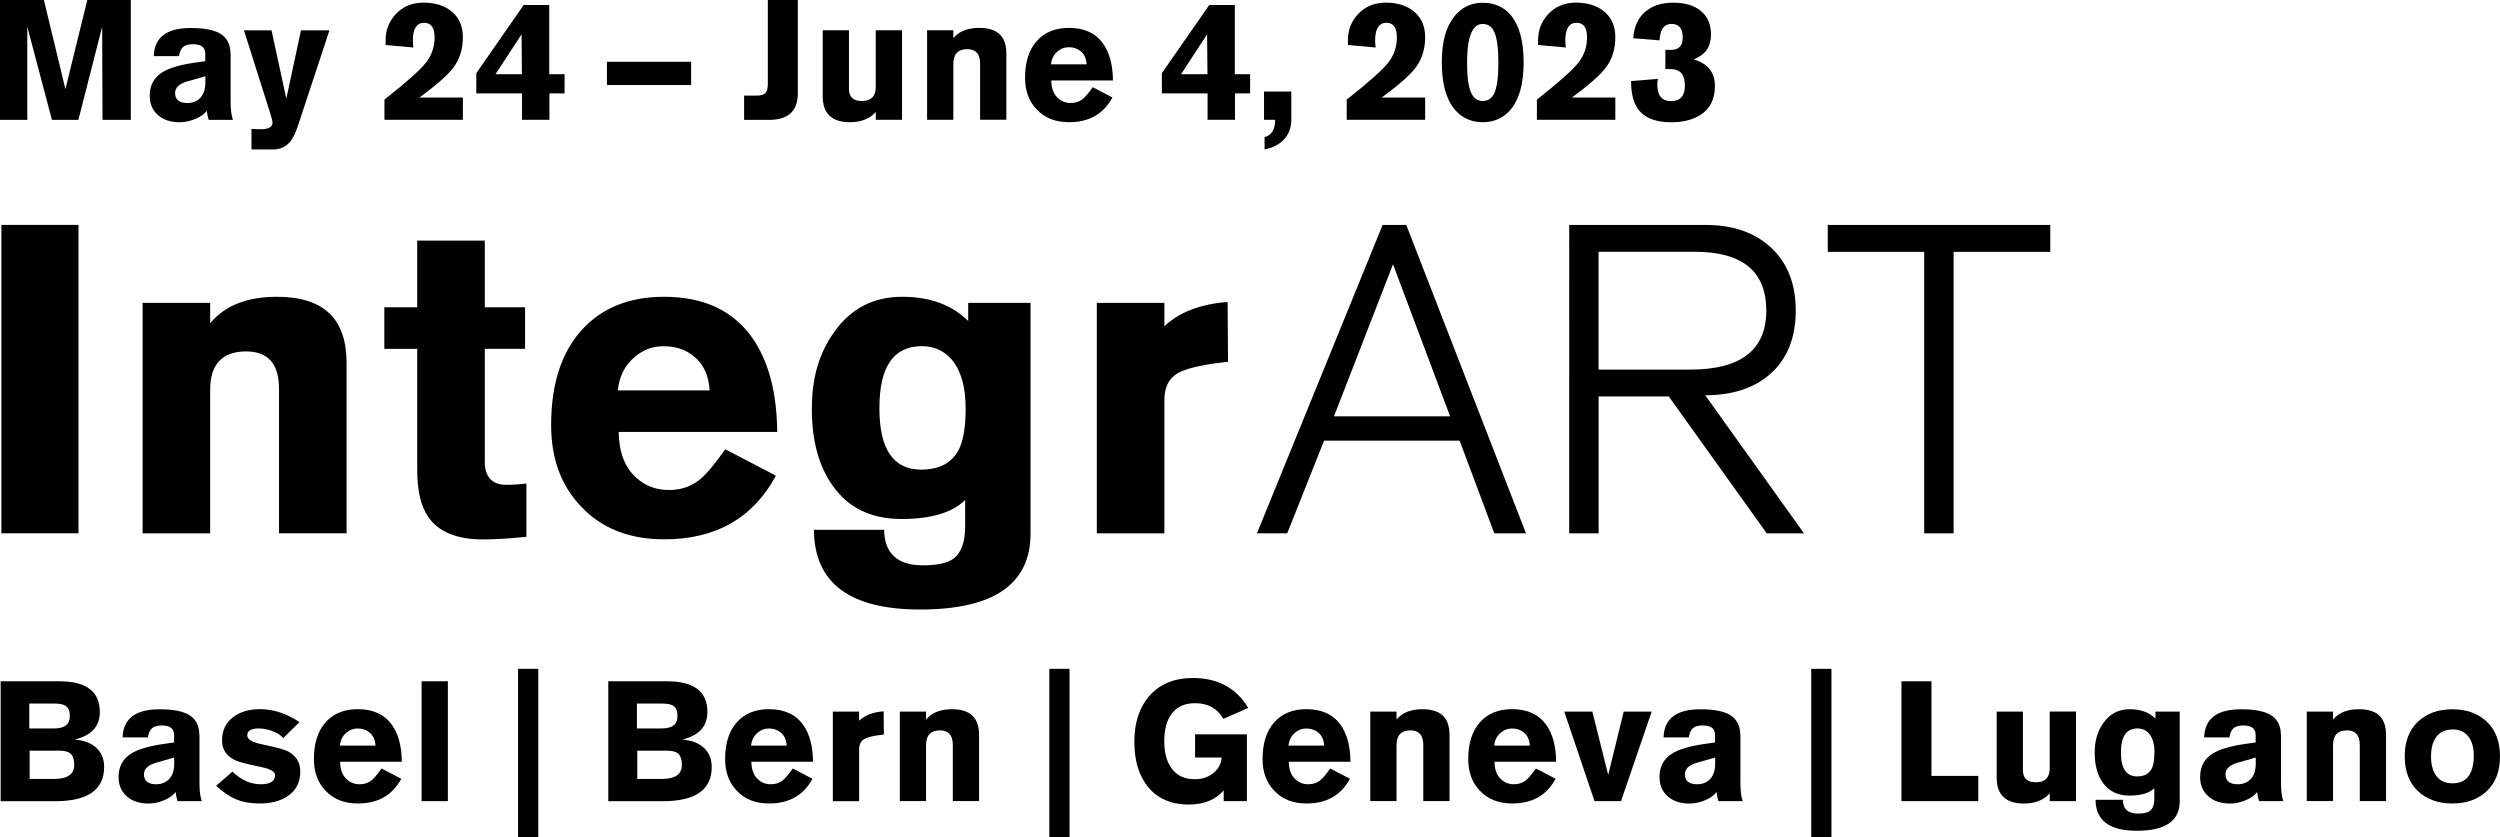
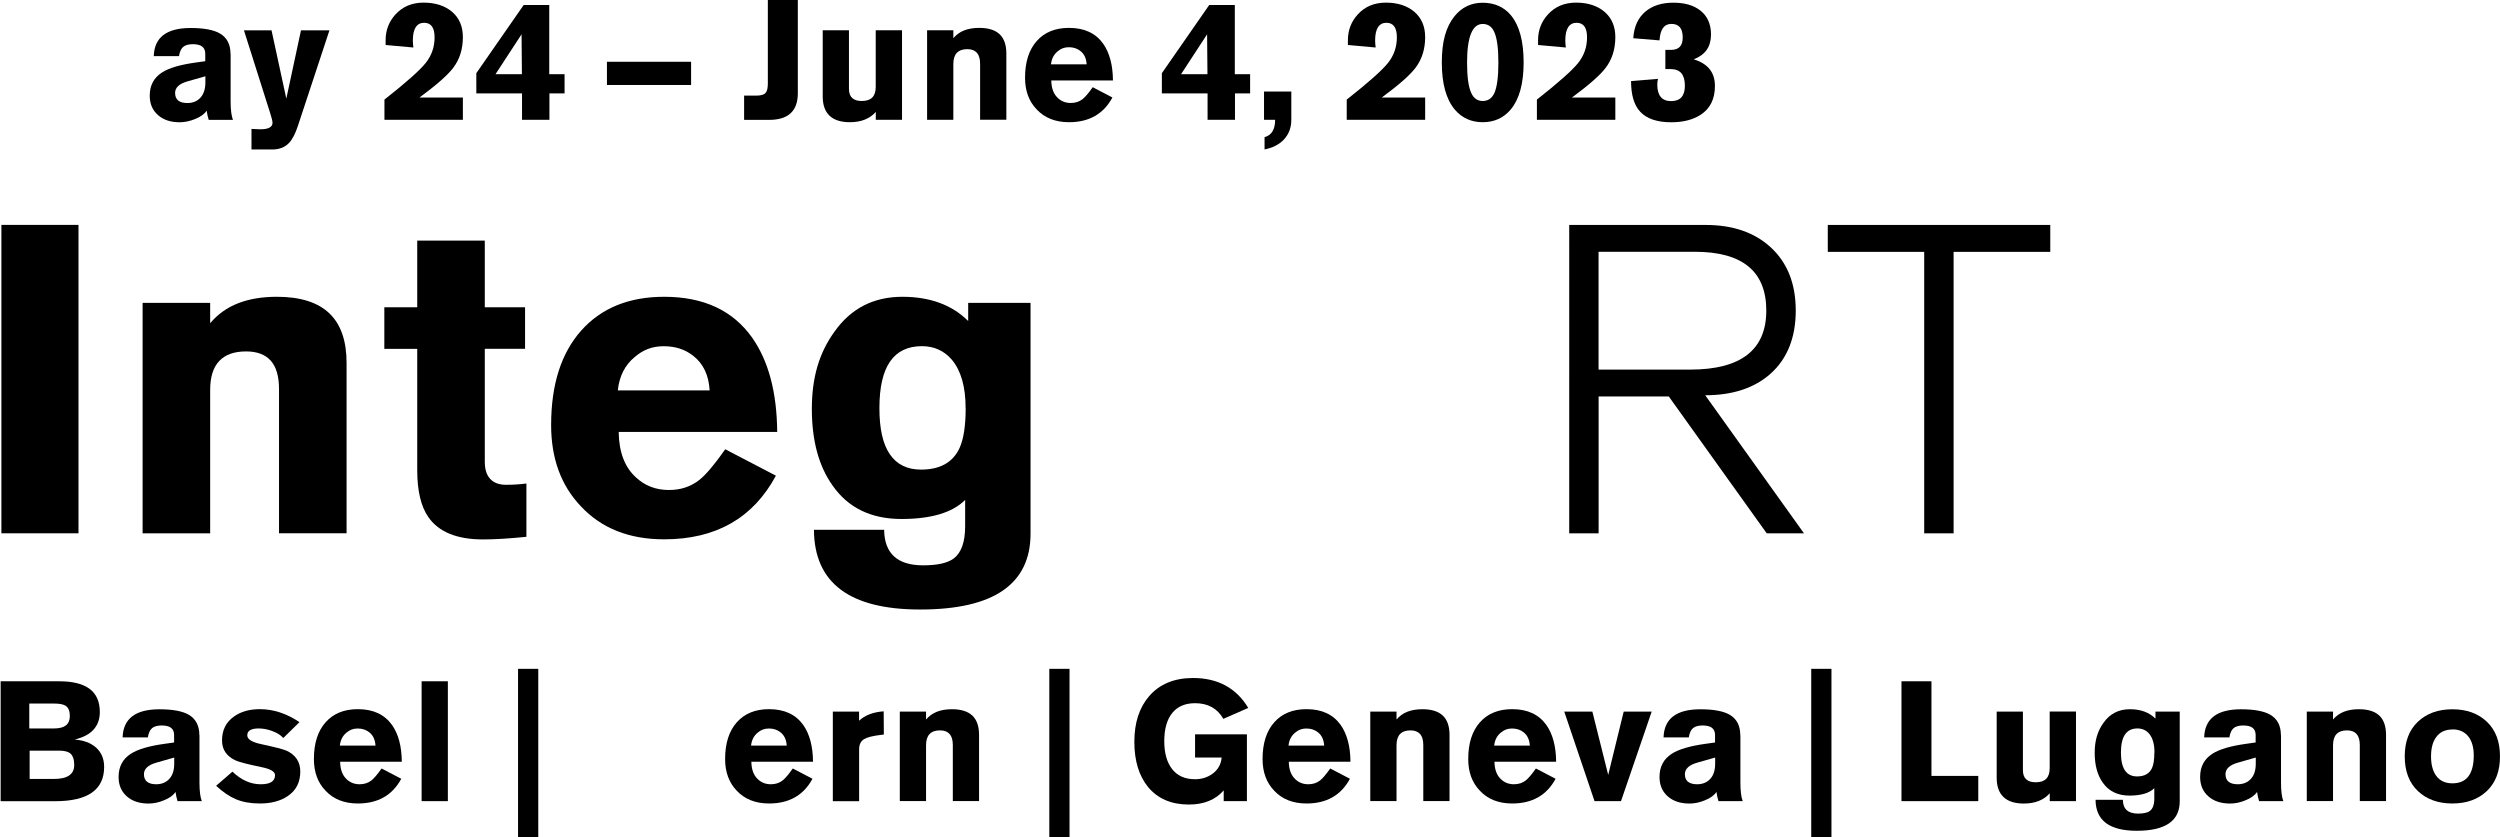
<svg xmlns="http://www.w3.org/2000/svg" id="Ebene_1" viewBox="0 0 427.76 143.24">
  <g>
-     <path d="M0,20.51V0H7.51l3.68,15.24L14.94,0h7.44V20.51h-4.84l-.06-15.93-4.07,15.93h-4.52L4.67,4.58v15.93H0Z" />
    <path d="M39.46,9.22v8.09c0,1.44,.13,2.51,.4,3.2h-4.15c-.15-.48-.27-1.01-.35-1.58-.37,.58-1.03,1.06-1.99,1.44-.88,.36-1.76,.55-2.62,.55-1.52,0-2.74-.39-3.66-1.18-.98-.83-1.47-1.95-1.47-3.37,0-1.75,.7-3.07,2.1-3.97,1.19-.77,3.11-1.33,5.76-1.7l1.64-.23v-1.27c0-.56-.18-.97-.53-1.24-.36-.27-.89-.4-1.6-.4s-1.28,.15-1.64,.46c-.37,.31-.6,.83-.72,1.58h-4.32c.1-3.21,2.2-4.81,6.31-4.81,2.25,0,3.91,.31,4.98,.92,1.23,.71,1.84,1.88,1.84,3.51Zm-4.32,4.9v-1.07l-3.02,.86c-1.44,.4-2.16,1.07-2.16,1.99,0,.58,.18,1.01,.53,1.3,.36,.29,.88,.43,1.57,.43,.92,0,1.67-.3,2.23-.91s.85-1.47,.85-2.61Z" />
    <path d="M43.03,25.57v-3.51c.69,.04,1.2,.06,1.53,.06,1.38,0,2.07-.38,2.07-1.12,0-.25-.13-.8-.4-1.64l-4.49-14.17h4.72l2.53,11.69,2.51-11.69h4.87l-5.39,16.33c-.44,1.34-.94,2.31-1.5,2.91-.71,.77-1.68,1.15-2.91,1.15h-3.54Z" />
    <path d="M79.2,16.7v3.8h-13.42v-3.46c3.71-2.92,6.06-5.01,7.07-6.28s1.51-2.73,1.51-4.38c0-.83-.15-1.44-.45-1.86-.3-.41-.74-.62-1.34-.62-.63,0-1.11,.25-1.44,.76-.33,.51-.49,1.27-.49,2.29,0,.29,.03,.68,.09,1.18l-4.75-.43v-.83c0-1.69,.56-3.15,1.67-4.38,1.23-1.36,2.84-2.04,4.84-2.04s3.64,.53,4.87,1.58c1.23,1.06,1.84,2.5,1.84,4.32,0,2.05-.55,3.8-1.64,5.24-.94,1.25-2.87,2.95-5.79,5.1h7.43Z" />
    <path d="M81.5,15.98v-3.46L89.6,.86h4.38V12.7h2.62v3.28h-2.59v4.52h-4.69v-4.52h-7.8Zm7.8-3.28l-.06-6.83-4.46,6.83h4.52Z" />
    <path d="M118.25,14.54h-14.4v-3.97h14.4v3.97Z" />
    <path d="M127.32,20.51v-4.15h2.13c.81,0,1.34-.18,1.61-.55,.21-.29,.32-.8,.32-1.53V0h5.13V15.96c0,3.03-1.63,4.55-4.9,4.55h-4.29Z" />
    <path d="M154.34,5.18v15.32h-4.49v-1.35c-.5,.58-1.12,1.01-1.86,1.31-.74,.3-1.6,.45-2.58,.45-1.54,0-2.69-.37-3.47-1.11-.78-.74-1.17-1.84-1.17-3.3V5.18h4.49V15.21c0,.69,.18,1.21,.55,1.55,.37,.35,.91,.52,1.64,.52,.81,0,1.41-.2,1.8-.6,.39-.4,.59-1,.59-1.79V5.18h4.49Z" />
    <path d="M158.63,20.51V5.18h4.49v1.35c.5-.59,1.12-1.04,1.86-1.33s1.6-.43,2.58-.43c1.55,0,2.72,.37,3.48,1.09,.77,.73,1.15,1.83,1.15,3.31v11.32h-4.49V10.92c0-.84-.18-1.47-.55-1.89-.37-.41-.91-.62-1.64-.62-.79,0-1.38,.21-1.79,.63-.4,.42-.6,1.07-.6,1.93v9.53h-4.49Z" />
    <path d="M190.42,13.77h-10.54c.02,1.34,.4,2.35,1.15,3.02,.59,.56,1.33,.83,2.19,.83,.79,0,1.46-.22,2.02-.66,.44-.35,1.02-1.03,1.73-2.04l3.37,1.76c-1.52,2.82-3.99,4.23-7.43,4.23-2.32,0-4.17-.73-5.53-2.19-1.33-1.38-1.99-3.19-1.99-5.42,0-2.69,.67-4.78,2-6.28,1.33-1.5,3.17-2.25,5.52-2.25,2.61,0,4.56,.9,5.85,2.71,1.09,1.56,1.65,3.65,1.67,6.28Zm-10.6-2.76h6.11c-.06-1.02-.42-1.79-1.09-2.3-.54-.42-1.19-.63-1.96-.63s-1.37,.24-1.93,.72c-.65,.54-1.03,1.28-1.12,2.22Z" />
    <path d="M198.8,15.98v-3.46L206.9,.86h4.38V12.7h2.62v3.28h-2.59v4.52h-4.69v-4.52h-7.8Zm7.8-3.28l-.06-6.83-4.46,6.83h4.52Z" />
    <path d="M216.37,25.57v-2.1c1.21-.33,1.81-1.32,1.81-2.97h-1.9v-4.84h4.67v4.84c0,1.38-.45,2.53-1.35,3.46-.81,.81-1.88,1.34-3.23,1.61Z" />
    <path d="M243.85,16.7v3.8h-13.42v-3.46c3.71-2.92,6.06-5.01,7.07-6.28s1.51-2.73,1.51-4.38c0-.83-.15-1.44-.45-1.86-.3-.41-.74-.62-1.34-.62-.63,0-1.11,.25-1.44,.76-.33,.51-.49,1.27-.49,2.29,0,.29,.03,.68,.09,1.18l-4.75-.43v-.83c0-1.69,.56-3.15,1.67-4.38,1.23-1.36,2.84-2.04,4.84-2.04s3.64,.53,4.87,1.58c1.23,1.06,1.84,2.5,1.84,4.32,0,2.05-.55,3.8-1.64,5.24-.94,1.25-2.87,2.95-5.79,5.1h7.43Z" />
    <path d="M260.7,10.69c0,3.61-.74,6.3-2.22,8.06-1.23,1.44-2.82,2.16-4.78,2.16s-3.55-.72-4.78-2.16c-1.48-1.77-2.22-4.45-2.22-8.06s.71-6.06,2.13-7.86c1.25-1.57,2.87-2.36,4.87-2.36s3.65,.72,4.84,2.16c1.44,1.75,2.16,4.44,2.16,8.06Zm-4.32,0c0-2.46-.24-4.21-.72-5.24-.4-.9-1.06-1.35-1.96-1.35s-1.55,.55-2,1.64-.68,2.75-.68,4.95c0,2.42,.23,4.14,.69,5.15,.4,.96,1.07,1.44,1.99,1.44s1.56-.45,1.99-1.35c.46-1.04,.69-2.78,.69-5.24Z" />
    <path d="M276.39,16.7v3.8h-13.42v-3.46c3.71-2.92,6.06-5.01,7.07-6.28s1.51-2.73,1.51-4.38c0-.83-.15-1.44-.45-1.86-.3-.41-.74-.62-1.34-.62-.63,0-1.11,.25-1.44,.76-.33,.51-.49,1.27-.49,2.29,0,.29,.03,.68,.09,1.18l-4.75-.43v-.83c0-1.69,.56-3.15,1.67-4.38,1.23-1.36,2.84-2.04,4.84-2.04s3.64,.53,4.87,1.58c1.23,1.06,1.84,2.5,1.84,4.32,0,2.05-.55,3.8-1.64,5.24-.94,1.25-2.87,2.95-5.79,5.1h7.43Z" />
    <path d="M284.95,11.81v-3.28h1.01c.65,0,1.14-.18,1.47-.53,.33-.35,.49-.88,.49-1.57,0-.79-.16-1.37-.48-1.76-.32-.38-.8-.58-1.45-.58-1.25,0-1.93,.94-2.04,2.82l-4.49-.37c.12-1.98,.82-3.5,2.1-4.58,1.21-1,2.79-1.5,4.75-1.5s3.47,.44,4.61,1.33c1.23,.96,1.84,2.33,1.84,4.12,0,1.04-.25,1.91-.73,2.61-.49,.7-1.23,1.24-2.23,1.63,1.21,.37,2.12,.93,2.72,1.68,.6,.76,.91,1.71,.91,2.87,0,2.23-.81,3.87-2.42,4.92-1.31,.86-2.99,1.3-5.04,1.3-2.44,0-4.21-.6-5.33-1.81-1.04-1.11-1.56-2.86-1.56-5.24l4.61-.38c-.08,.27-.12,.6-.12,1.01,0,.92,.2,1.62,.59,2.09,.39,.47,.98,.71,1.77,.71s1.38-.22,1.77-.66,.59-1.09,.59-1.96c0-.96-.2-1.67-.6-2.15-.4-.47-1.02-.71-1.84-.71h-.89Z" />
  </g>
  <g>
    <path d="M.11,137.08v-20.51H10.14c2.32,0,4.06,.44,5.21,1.31,1.15,.87,1.73,2.19,1.73,3.96,0,1.21-.36,2.21-1.07,3-.71,.79-1.79,1.35-3.23,1.7,1.5,.12,2.69,.55,3.57,1.3,.98,.83,1.47,1.96,1.47,3.4,0,1.94-.7,3.4-2.09,4.38-1.39,.98-3.49,1.47-6.29,1.47H.11Zm4.9-16.7v4.26h4.26c.9,0,1.57-.18,2.02-.53,.44-.36,.66-.89,.66-1.6,0-.83-.23-1.4-.69-1.73-.4-.27-1.07-.4-1.99-.4H5.01Zm.06,8.06v4.84h4.18c1.15,0,2.02-.2,2.59-.6,.58-.4,.86-1,.86-1.79,0-.87-.19-1.49-.56-1.87-.37-.38-1.03-.58-1.97-.58H5.07Z" />
    <path d="M34.13,125.79v8.09c0,1.44,.13,2.51,.4,3.2h-4.15c-.15-.48-.27-1.01-.35-1.58-.37,.58-1.03,1.06-1.99,1.44-.88,.37-1.76,.55-2.62,.55-1.52,0-2.74-.39-3.66-1.18-.98-.83-1.47-1.95-1.47-3.37,0-1.75,.7-3.07,2.1-3.97,1.19-.77,3.11-1.33,5.76-1.7l1.64-.23v-1.27c0-.56-.18-.97-.53-1.24-.36-.27-.89-.4-1.6-.4s-1.28,.15-1.64,.46c-.37,.31-.6,.83-.72,1.58h-4.32c.1-3.21,2.2-4.81,6.31-4.81,2.25,0,3.91,.31,4.98,.92,1.23,.71,1.84,1.88,1.84,3.51Zm-4.32,4.9v-1.07l-3.02,.86c-1.44,.4-2.16,1.07-2.16,1.99,0,.58,.18,1.01,.53,1.29,.36,.29,.88,.43,1.57,.43,.92,0,1.67-.3,2.23-.91,.57-.61,.85-1.47,.85-2.61Z" />
    <path d="M51.23,123.57l-2.76,2.71c-.42-.5-1.07-.9-1.93-1.21-.77-.29-1.54-.43-2.3-.43-.63,0-1.11,.1-1.44,.29-.33,.19-.49,.49-.49,.89,0,.67,.79,1.17,2.36,1.5,2.34,.5,3.79,.88,4.35,1.12,1.57,.73,2.36,1.92,2.36,3.57,0,1.86-.73,3.27-2.19,4.23-1.25,.83-2.82,1.24-4.72,1.24-1.61,0-3-.25-4.15-.75-1.06-.44-2.17-1.2-3.34-2.28l2.79-2.42c1.5,1.44,3.11,2.16,4.84,2.16,.83,0,1.44-.13,1.84-.39,.4-.26,.61-.65,.61-1.17,0-.61-.79-1.07-2.36-1.38-2.3-.48-3.75-.85-4.35-1.12-1.57-.71-2.36-1.85-2.36-3.43,0-1.79,.69-3.16,2.07-4.12,1.17-.83,2.64-1.24,4.41-1.24,2.3,0,4.56,.74,6.77,2.22Z" />
    <path d="M68.74,130.34h-10.54c.02,1.34,.4,2.35,1.15,3.02,.59,.56,1.33,.83,2.19,.83,.79,0,1.46-.22,2.02-.66,.44-.35,1.02-1.03,1.73-2.04l3.37,1.76c-1.52,2.82-3.99,4.23-7.43,4.23-2.32,0-4.17-.73-5.53-2.19-1.33-1.38-1.99-3.19-1.99-5.42,0-2.69,.67-4.78,2-6.28,1.33-1.5,3.17-2.25,5.52-2.25,2.61,0,4.56,.9,5.85,2.71,1.09,1.55,1.65,3.65,1.67,6.28Zm-10.6-2.76h6.11c-.06-1.02-.42-1.79-1.09-2.3-.54-.42-1.19-.63-1.96-.63s-1.37,.24-1.93,.72c-.65,.54-1.03,1.28-1.12,2.22Z" />
    <path d="M76.63,137.08h-4.49v-20.51h4.49v20.51Z" />
    <path d="M88.64,143.24v-28.8h3.46v28.8h-3.46Z" />
-     <path d="M104.08,137.08v-20.51h10.02c2.32,0,4.06,.44,5.21,1.31,1.15,.87,1.73,2.19,1.73,3.96,0,1.21-.36,2.21-1.07,3-.71,.79-1.79,1.35-3.23,1.7,1.5,.12,2.69,.55,3.57,1.3,.98,.83,1.47,1.96,1.47,3.4,0,1.94-.7,3.4-2.09,4.38-1.39,.98-3.49,1.47-6.29,1.47h-9.33Zm4.9-16.7v4.26h4.26c.9,0,1.57-.18,2.02-.53,.44-.36,.66-.89,.66-1.6,0-.83-.23-1.4-.69-1.73-.4-.27-1.07-.4-1.99-.4h-4.26Zm.06,8.06v4.84h4.18c1.15,0,2.02-.2,2.59-.6,.58-.4,.86-1,.86-1.79,0-.87-.19-1.49-.56-1.87-.37-.38-1.03-.58-1.97-.58h-5.1Z" />
    <path d="M139.1,130.34h-10.54c.02,1.34,.4,2.35,1.15,3.02,.59,.56,1.33,.83,2.19,.83,.79,0,1.46-.22,2.02-.66,.44-.35,1.02-1.03,1.73-2.04l3.37,1.76c-1.52,2.82-3.99,4.23-7.43,4.23-2.32,0-4.17-.73-5.53-2.19-1.33-1.38-1.99-3.19-1.99-5.42,0-2.69,.67-4.78,2-6.28,1.33-1.5,3.17-2.25,5.52-2.25,2.61,0,4.56,.9,5.85,2.71,1.09,1.55,1.65,3.65,1.67,6.28Zm-10.6-2.76h6.11c-.06-1.02-.42-1.79-1.09-2.3-.54-.42-1.19-.63-1.96-.63s-1.37,.24-1.93,.72c-.65,.54-1.03,1.28-1.12,2.22Z" />
    <path d="M142.5,137.08v-15.32h4.49v1.56c1-.94,2.4-1.48,4.21-1.61l.03,3.97-.49,.06c-1.4,.17-2.36,.41-2.88,.72-.58,.35-.86,.93-.86,1.76v8.87h-4.49Z" />
    <path d="M153.96,137.08v-15.32h4.49v1.35c.5-.59,1.12-1.04,1.86-1.33,.74-.29,1.6-.43,2.58-.43,1.55,0,2.72,.37,3.48,1.09,.77,.73,1.15,1.83,1.15,3.31v11.32h-4.49v-9.59c0-.85-.18-1.47-.55-1.89-.37-.41-.91-.62-1.64-.62-.79,0-1.38,.21-1.79,.63-.4,.42-.6,1.07-.6,1.93v9.53h-4.49Z" />
    <path d="M179.54,143.24v-28.8h3.46v28.8h-3.46Z" />
    <path d="M213.58,121.13l-4.26,1.87c-1.02-1.79-2.63-2.68-4.84-2.68-1.63,0-2.9,.52-3.8,1.55-.98,1.13-1.47,2.79-1.47,4.95,0,2.04,.45,3.63,1.35,4.78,.9,1.15,2.21,1.73,3.92,1.73,1.08,0,2.04-.29,2.88-.86,1-.69,1.56-1.64,1.67-2.85h-4.55v-3.97h8.87v11.43h-3.97v-1.84c-1.4,1.61-3.39,2.42-5.96,2.42-3.01,0-5.35-1.01-7-3.02-1.55-1.92-2.33-4.49-2.33-7.72s.84-5.85,2.53-7.8c1.79-2.07,4.29-3.11,7.52-3.11,4.24,0,7.39,1.71,9.45,5.13Z" />
    <path d="M231.06,130.34h-10.54c.02,1.34,.4,2.35,1.15,3.02,.59,.56,1.33,.83,2.19,.83,.79,0,1.46-.22,2.02-.66,.44-.35,1.02-1.03,1.73-2.04l3.37,1.76c-1.52,2.82-3.99,4.23-7.43,4.23-2.32,0-4.17-.73-5.53-2.19-1.33-1.38-1.99-3.19-1.99-5.42,0-2.69,.67-4.78,2-6.28,1.33-1.5,3.17-2.25,5.52-2.25,2.61,0,4.56,.9,5.85,2.71,1.09,1.55,1.65,3.65,1.67,6.28Zm-10.6-2.76h6.11c-.06-1.02-.42-1.79-1.09-2.3-.54-.42-1.19-.63-1.96-.63s-1.37,.24-1.93,.72c-.65,.54-1.03,1.28-1.12,2.22Z" />
    <path d="M234.46,137.08v-15.32h4.49v1.35c.5-.59,1.12-1.04,1.86-1.33,.74-.29,1.6-.43,2.58-.43,1.55,0,2.72,.37,3.48,1.09,.77,.73,1.15,1.83,1.15,3.31v11.32h-4.49v-9.59c0-.85-.18-1.47-.55-1.89-.37-.41-.91-.62-1.64-.62-.79,0-1.38,.21-1.79,.63-.4,.42-.6,1.07-.6,1.93v9.53h-4.49Z" />
    <path d="M266.25,130.34h-10.54c.02,1.34,.4,2.35,1.15,3.02,.59,.56,1.33,.83,2.19,.83,.79,0,1.46-.22,2.02-.66,.44-.35,1.02-1.03,1.73-2.04l3.37,1.76c-1.52,2.82-3.99,4.23-7.43,4.23-2.32,0-4.17-.73-5.53-2.19-1.33-1.38-1.99-3.19-1.99-5.42,0-2.69,.67-4.78,2-6.28,1.33-1.5,3.17-2.25,5.52-2.25,2.61,0,4.56,.9,5.85,2.71,1.09,1.55,1.65,3.65,1.67,6.28Zm-10.6-2.76h6.11c-.06-1.02-.42-1.79-1.09-2.3-.54-.42-1.19-.63-1.96-.63s-1.37,.24-1.93,.72c-.65,.54-1.03,1.28-1.12,2.22Z" />
    <path d="M272.83,137.08l-5.18-15.32h4.81l2.71,10.83,2.65-10.83h4.79l-5.25,15.32h-4.53Z" />
    <path d="M297.79,125.79v8.09c0,1.44,.13,2.51,.4,3.2h-4.15c-.15-.48-.27-1.01-.35-1.58-.37,.58-1.03,1.06-1.99,1.44-.88,.37-1.76,.55-2.62,.55-1.52,0-2.74-.39-3.66-1.18-.98-.83-1.47-1.95-1.47-3.37,0-1.75,.7-3.07,2.1-3.97,1.19-.77,3.11-1.33,5.76-1.7l1.64-.23v-1.27c0-.56-.18-.97-.53-1.24-.36-.27-.89-.4-1.6-.4s-1.28,.15-1.64,.46c-.37,.31-.6,.83-.72,1.58h-4.32c.1-3.21,2.2-4.81,6.31-4.81,2.25,0,3.91,.31,4.98,.92,1.23,.71,1.84,1.88,1.84,3.51Zm-4.32,4.9v-1.07l-3.02,.86c-1.44,.4-2.16,1.07-2.16,1.99,0,.58,.18,1.01,.53,1.29,.36,.29,.88,.43,1.57,.43,.92,0,1.67-.3,2.23-.91,.57-.61,.85-1.47,.85-2.61Z" />
    <path d="M309.91,143.24v-28.8h3.46v28.8h-3.46Z" />
    <path d="M325.35,137.08v-20.51h5.13v16.19h8.01v4.32h-13.13Z" />
    <path d="M355.21,121.76v15.32h-4.49v-1.35c-.5,.58-1.12,1.01-1.86,1.31-.74,.3-1.6,.45-2.58,.45-1.54,0-2.69-.37-3.47-1.11-.78-.74-1.17-1.84-1.17-3.3v-11.32h4.49v10.02c0,.69,.18,1.21,.55,1.55,.37,.35,.91,.52,1.64,.52,.81,0,1.41-.2,1.8-.6,.39-.4,.59-1,.59-1.79v-9.71h4.49Z" />
    <path d="M368.81,121.76h4.15v15.35c0,1.67-.61,2.93-1.83,3.77-1.22,.84-3.06,1.27-5.51,1.27-4.69,0-7.04-1.77-7.06-5.3h4.67c.02,1.57,.88,2.36,2.59,2.36,.96,0,1.64-.15,2.04-.46,.5-.38,.75-1.09,.75-2.13v-1.76c-.42,.42-.99,.74-1.7,.95-.71,.21-1.56,.32-2.54,.32-2.02,0-3.54-.74-4.58-2.22-.92-1.29-1.38-2.99-1.38-5.1s.5-3.74,1.5-5.13c1.09-1.55,2.6-2.33,4.52-2.33,.92,0,1.75,.13,2.48,.4,.73,.27,1.36,.67,1.9,1.21v-1.21Zm-.17,7c0-1.42-.31-2.5-.92-3.23-.52-.59-1.18-.89-1.99-.89-.94,0-1.65,.34-2.12,1.02-.47,.68-.71,1.71-.71,3.1s.23,2.39,.69,3.07,1.15,1.02,2.07,1.02c1.27,0,2.12-.48,2.56-1.44,.27-.59,.4-1.48,.4-2.65Z" />
    <path d="M390.29,125.79v8.09c0,1.44,.13,2.51,.4,3.2h-4.15c-.15-.48-.27-1.01-.35-1.58-.37,.58-1.03,1.06-1.99,1.44-.88,.37-1.76,.55-2.62,.55-1.52,0-2.74-.39-3.66-1.18-.98-.83-1.47-1.95-1.47-3.37,0-1.75,.7-3.07,2.1-3.97,1.19-.77,3.11-1.33,5.76-1.7l1.64-.23v-1.27c0-.56-.18-.97-.53-1.24-.36-.27-.89-.4-1.6-.4s-1.28,.15-1.64,.46c-.37,.31-.6,.83-.72,1.58h-4.32c.1-3.21,2.2-4.81,6.31-4.81,2.25,0,3.91,.31,4.98,.92,1.23,.71,1.84,1.88,1.84,3.51Zm-4.32,4.9v-1.07l-3.02,.86c-1.44,.4-2.16,1.07-2.16,1.99,0,.58,.18,1.01,.53,1.29,.36,.29,.88,.43,1.57,.43,.92,0,1.67-.3,2.23-.91,.57-.61,.85-1.47,.85-2.61Z" />
    <path d="M394.7,137.08v-15.32h4.49v1.35c.5-.59,1.12-1.04,1.86-1.33,.74-.29,1.6-.43,2.58-.43,1.55,0,2.72,.37,3.48,1.09,.77,.73,1.15,1.83,1.15,3.31v11.32h-4.49v-9.59c0-.85-.18-1.47-.55-1.89-.37-.41-.91-.62-1.64-.62-.79,0-1.38,.21-1.79,.63-.4,.42-.6,1.07-.6,1.93v9.53h-4.49Z" />
    <path d="M419.61,121.36c2.44,0,4.41,.71,5.9,2.13,1.5,1.42,2.25,3.4,2.25,5.93s-.75,4.51-2.25,5.93c-1.5,1.42-3.47,2.13-5.9,2.13s-4.41-.71-5.9-2.13c-1.5-1.42-2.25-3.4-2.25-5.93s.75-4.51,2.25-5.93c1.5-1.42,3.47-2.13,5.9-2.13Zm0,3.46c-1.23,0-2.16,.44-2.79,1.33-.58,.81-.86,1.9-.86,3.28s.29,2.48,.86,3.28c.63,.88,1.56,1.32,2.79,1.32s2.15-.4,2.75-1.2,.91-1.99,.91-3.59c0-1.3-.29-2.35-.86-3.14-.65-.86-1.58-1.3-2.79-1.3Z" />
  </g>
  <g>
    <g>
      <path d="M.24,91.25V38.48H13.43v52.77H.24Z" />
      <path d="M24.4,91.25V51.82h11.56v3.48c1.29-1.53,2.88-2.67,4.78-3.41,1.9-.74,4.11-1.11,6.63-1.11,4,0,6.99,.94,8.97,2.82,1.98,1.88,2.96,4.72,2.96,8.52v29.13h-11.56v-24.68c0-2.17-.47-3.79-1.41-4.85-.94-1.06-2.35-1.59-4.22-1.59-2.03,0-3.56,.54-4.59,1.63-1.04,1.09-1.56,2.74-1.56,4.97v24.53h-11.56Z" />
      <path d="M89.84,52.57v7.11h-6.89v19.34c0,1.29,.31,2.26,.93,2.93,.62,.67,1.52,1,2.71,1s2.3-.07,3.48-.22v9.12c-2.96,.3-5.44,.45-7.41,.45-4.45,0-7.56-1.26-9.34-3.78-1.29-1.83-1.93-4.52-1.93-8.08v-20.75h-5.63v-7.11h5.63v-11.41h11.56v11.41h6.89Z" />
      <path d="M132.98,73.91h-27.12c.05,3.46,1.04,6.05,2.96,7.78,1.53,1.43,3.41,2.15,5.63,2.15,2.03,0,3.75-.57,5.19-1.71,1.14-.89,2.62-2.64,4.45-5.26l8.67,4.52c-3.9,7.26-10.28,10.89-19.12,10.89-5.98,0-10.72-1.88-14.23-5.63-3.41-3.56-5.11-8.2-5.11-13.93,0-6.92,1.72-12.3,5.15-16.16,3.43-3.85,8.16-5.78,14.19-5.78,6.72,0,11.73,2.32,15.04,6.97,2.82,4,4.25,9.39,4.3,16.16Zm-27.27-7.11h15.71c-.15-2.62-1.09-4.59-2.82-5.93-1.38-1.09-3.06-1.63-5.04-1.63s-3.53,.62-4.96,1.85c-1.68,1.38-2.64,3.29-2.89,5.71Z" />
      <path d="M165.66,51.82h10.67v39.5c0,4.3-1.57,7.53-4.71,9.71-3.14,2.17-7.87,3.26-14.19,3.26-12.06,0-18.11-4.55-18.16-13.64h12.01c.05,4.05,2.27,6.08,6.67,6.08,2.47,0,4.22-.4,5.26-1.19,1.28-.99,1.93-2.82,1.93-5.48v-4.52c-1.09,1.09-2.54,1.9-4.37,2.45-1.83,.54-4,.81-6.52,.81-5.19,0-9.12-1.9-11.78-5.71-2.37-3.31-3.56-7.68-3.56-13.12s1.28-9.63,3.85-13.19c2.82-4,6.69-6,11.64-6,2.37,0,4.5,.35,6.37,1.04,1.88,.69,3.51,1.73,4.89,3.11v-3.11Zm-.44,18.01c0-3.66-.79-6.42-2.37-8.3-1.33-1.53-3.04-2.3-5.11-2.3-2.42,0-4.24,.88-5.45,2.63-1.21,1.75-1.82,4.41-1.82,7.97s.59,6.14,1.78,7.89c1.19,1.75,2.96,2.63,5.34,2.63,3.26,0,5.46-1.23,6.6-3.71,.69-1.53,1.04-3.8,1.04-6.82Z" />
-       <path d="M187.67,91.25V51.82h11.56v4c2.57-2.42,6.18-3.8,10.82-4.15l.07,10.23-1.26,.15c-3.61,.44-6.08,1.06-7.41,1.85-1.48,.89-2.22,2.4-2.22,4.52v22.83h-11.56Z" />
    </g>
    <g>
-       <path d="M261.11,91.25h-5.43l-5.93-15.85h-23.2l-6.3,15.85h-5.18l21.5-52.76h4.05l20.48,52.76Zm-12.99-20.01l-9.77-26.02-10.1,26.02h19.87Z" />
      <path d="M308.66,91.25h-6.37l-16.75-23.41h-12.01v23.41h-5.03V38.49h23.34c4.66,0,8.37,1.28,11.15,3.84,2.85,2.63,4.27,6.24,4.27,10.82s-1.44,8.23-4.31,10.79c-2.77,2.46-6.5,3.69-11.18,3.69l16.9,23.63Zm-6.44-38.11c0-6.71-4.08-10.06-12.23-10.06h-16.47v20.16h15.67c8.68,0,13.03-3.37,13.03-10.1Z" />
      <path d="M350.81,43.09h-16.54v48.17h-5.03V43.09h-16.5v-4.6h38.07v4.6Z" />
    </g>
  </g>
</svg>